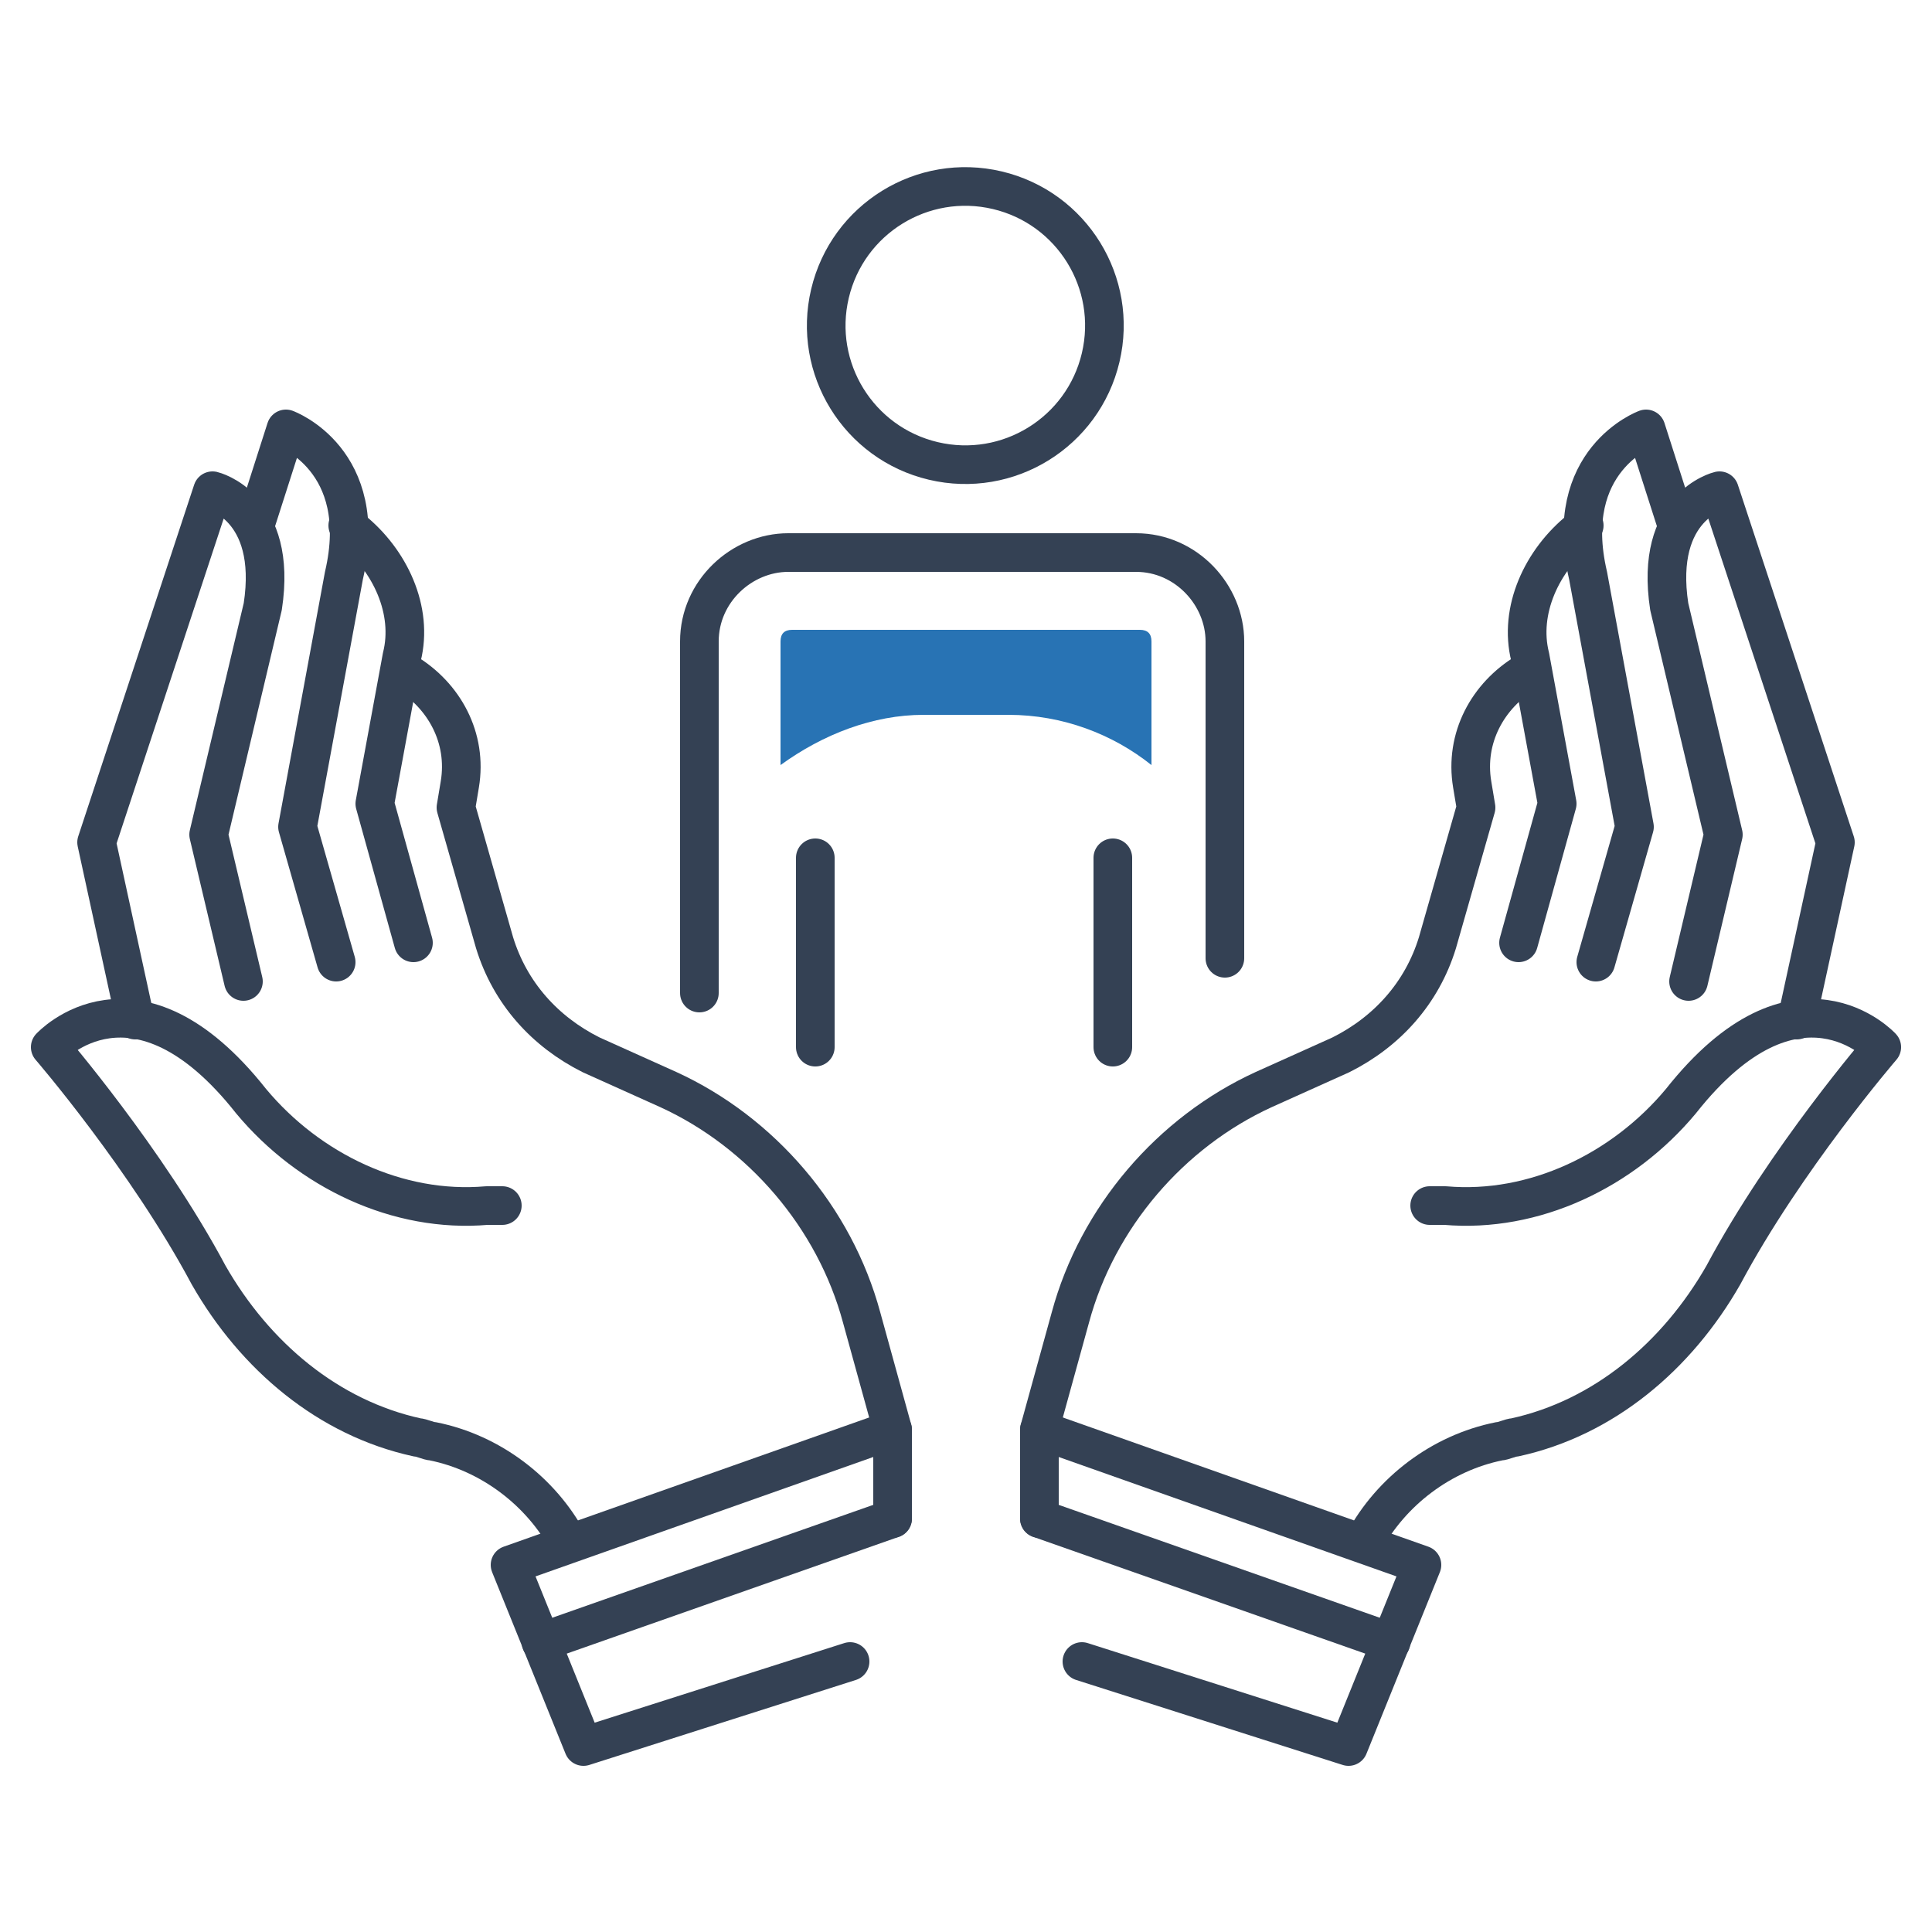
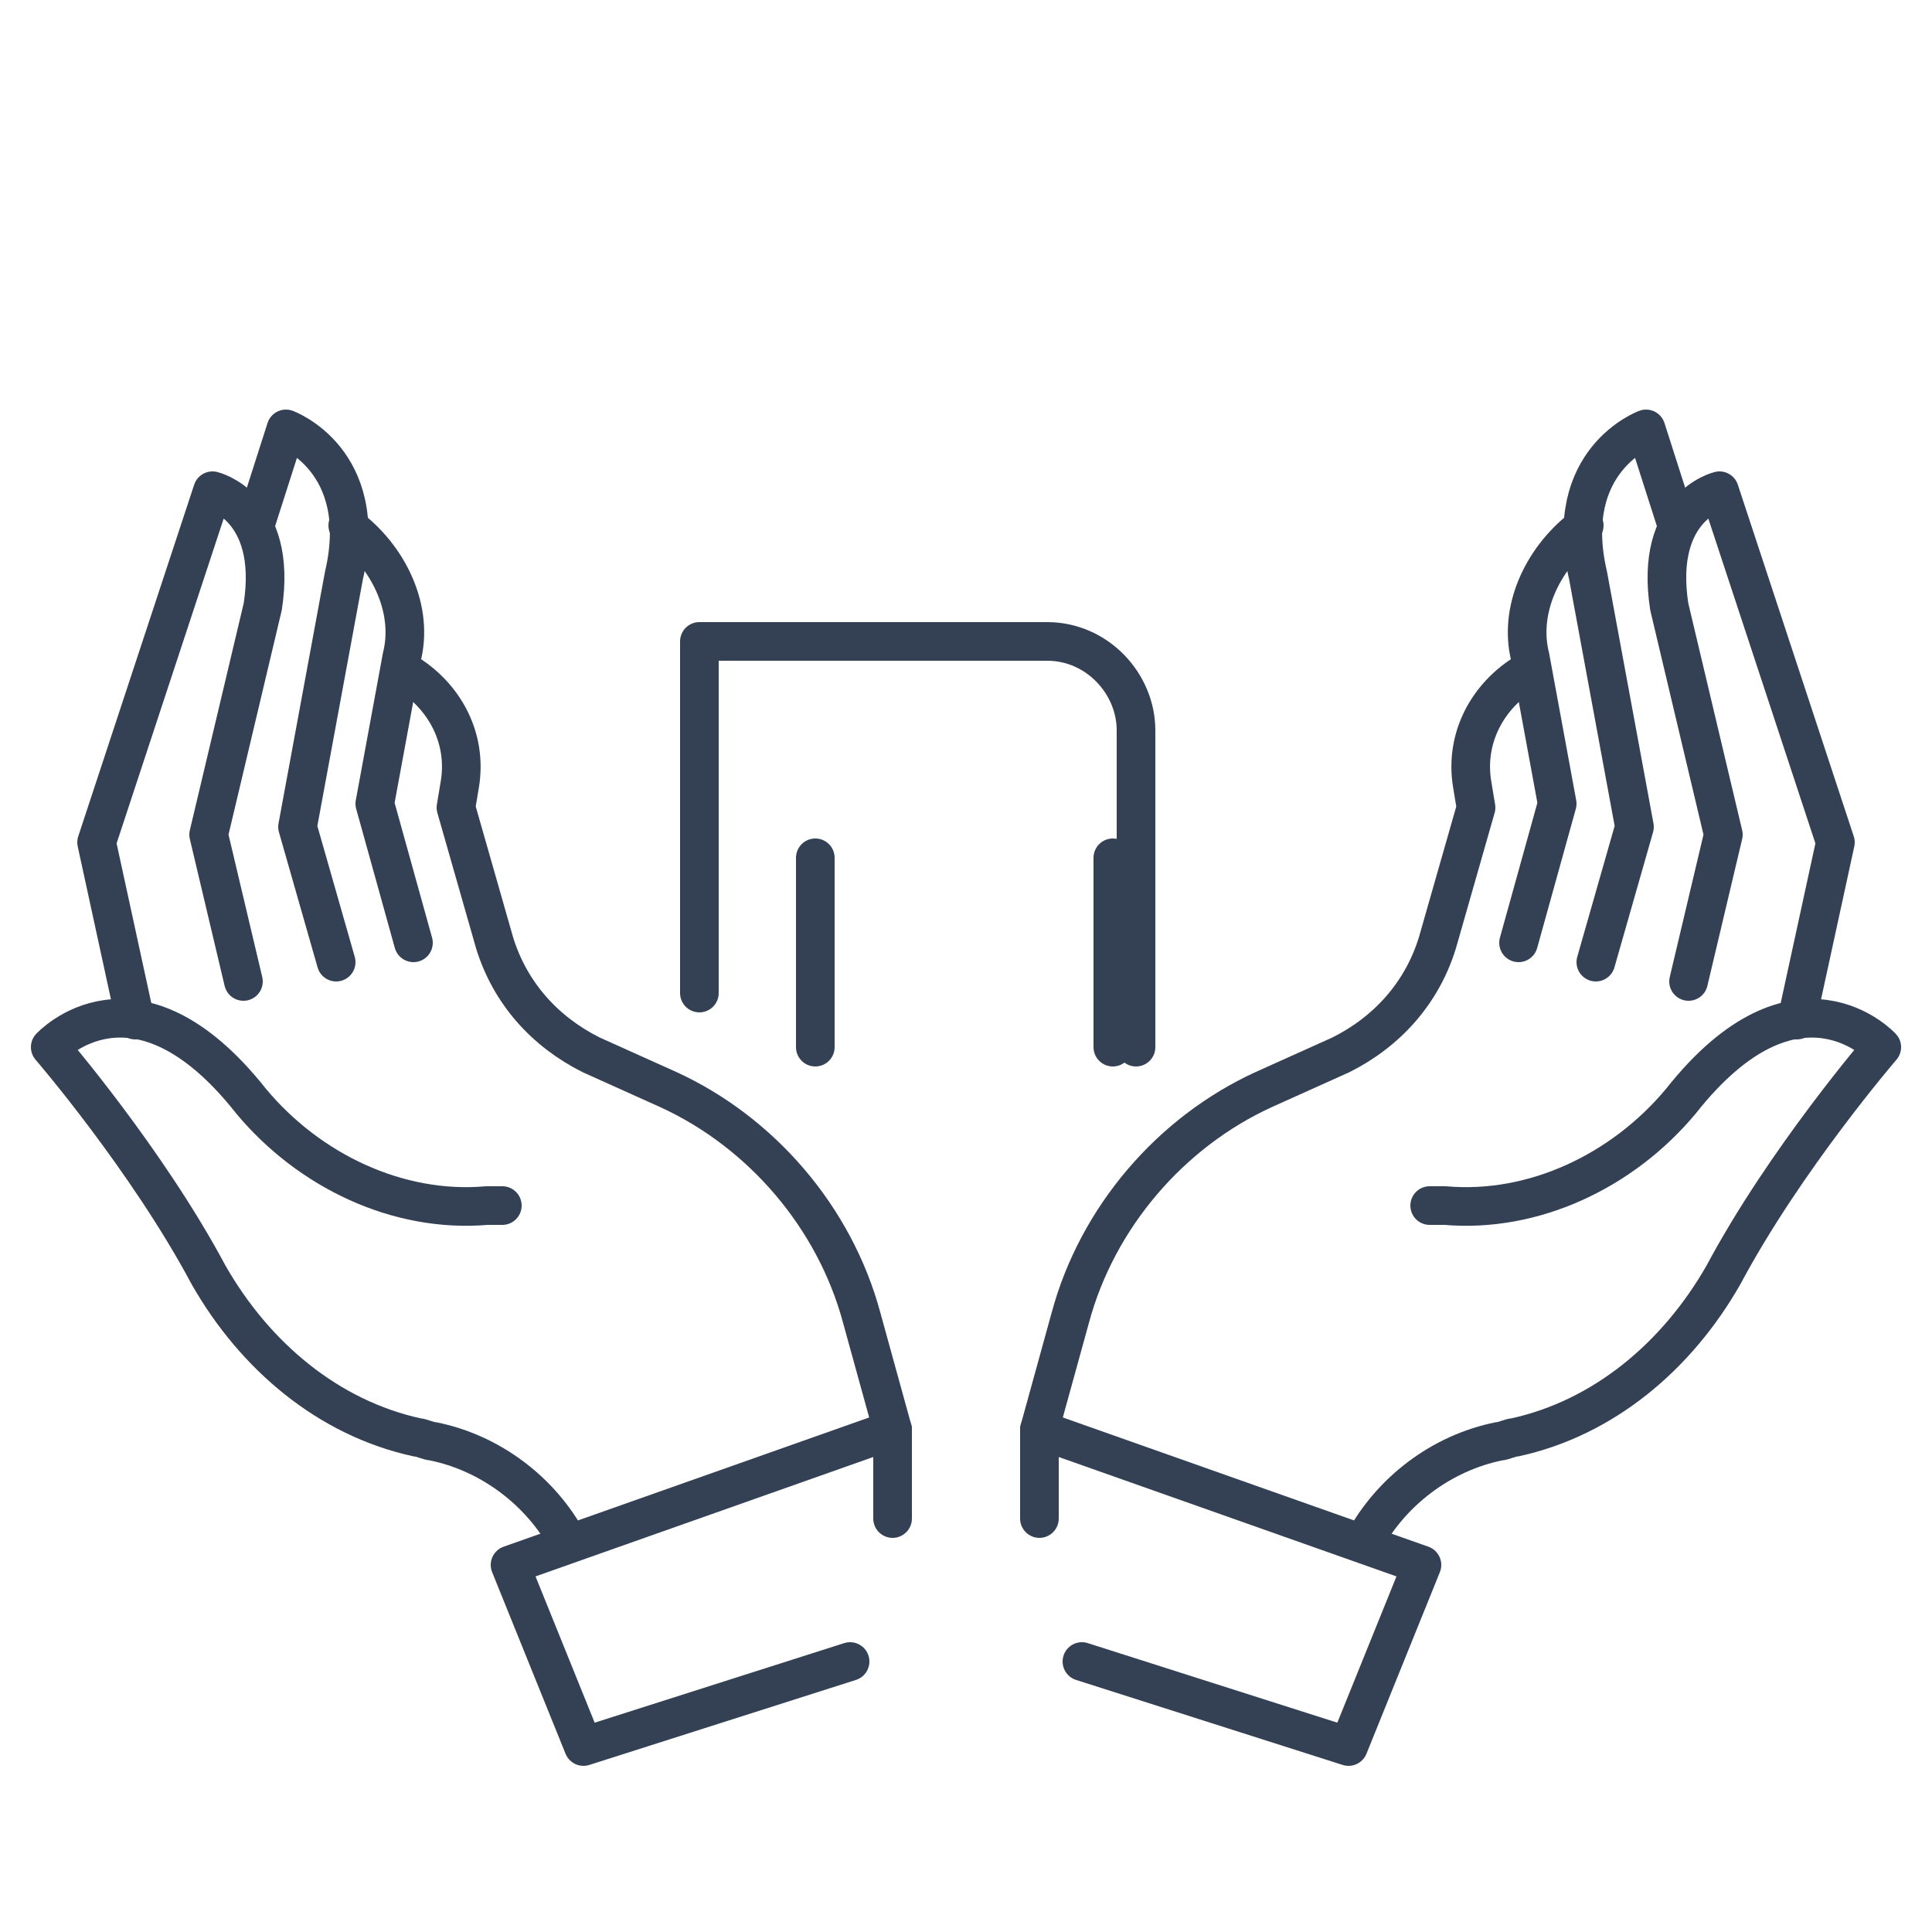
<svg xmlns="http://www.w3.org/2000/svg" version="1.1" id="Capa_1" x="0px" y="0px" viewBox="0 0 50 50" style="enable-background:new 0 0 50 50;" xml:space="preserve">
  <style type="text/css">
	.st0{fill:none;stroke:#344154;stroke-linecap:round;stroke-linejoin:round;stroke-miterlimit:10;}
	.st1{fill:#2873B4;}
</style>
  <g>
    <g>
      <g>
        <g>
          <g>
            <path class="st0" d="M23.1,37l-0.8-2.9c-0.7-2.6-2.6-4.8-5-5.9l-2-0.9c-1.2-0.6-2.1-1.6-2.5-2.9l-1-3.5l0.1-0.6       c0.2-1.2-0.4-2.3-1.4-2.9l-0.1,0" />
            <path class="st0" d="M13,31.2c-0.1,0-0.3,0-0.4,0c-2.3,0.2-4.6-0.9-6.1-2.7c-3-3.8-5.2-1.4-5.2-1.4s2.5,2.9,4.1,5.9       c1.2,2.1,3.1,3.7,5.4,4.2c0.1,0,0.3,0.1,0.4,0.1c1.5,0.3,2.8,1.3,3.5,2.6" />
            <path class="st0" d="M3.5,26.4l-1-4.6l3-9.1c0,0,1.7,0.4,1.3,3l-1.4,5.9l0.9,3.8" />
            <path class="st0" d="M6.6,13.6l0.8-2.5c0,0,2.2,0.8,1.5,3.8l-1.2,6.5l1,3.5" />
            <path class="st0" d="M9,13.6l0.1,0.1c1,0.8,1.6,2.1,1.3,3.3l-0.7,3.8l1,3.6" />
          </g>
          <polyline class="st0" points="22,43 15.1,45.2 13.2,40.5 23.1,37 23.1,39.3     " />
-           <line class="st0" x1="14" y1="42.5" x2="23.1" y2="39.3" />
        </g>
      </g>
      <g>
        <g>
          <path class="st0" d="M26.9,37l0.8-2.9c0.7-2.6,2.6-4.8,5-5.9l2-0.9c1.2-0.6,2.1-1.6,2.5-2.9l1-3.5l-0.1-0.6      c-0.2-1.2,0.4-2.3,1.4-2.9l0,0" />
          <path class="st0" d="M37,31.2c0.1,0,0.3,0,0.4,0c2.3,0.2,4.6-0.9,6.1-2.7c3-3.8,5.2-1.4,5.2-1.4s-2.5,2.9-4.1,5.9      c-1.2,2.1-3.1,3.7-5.4,4.2c-0.1,0-0.3,0.1-0.4,0.1c-1.5,0.3-2.8,1.3-3.5,2.6" />
          <path class="st0" d="M46.5,26.4l1-4.6l-3-9.1c0,0-1.7,0.4-1.3,3l1.4,5.9l-0.9,3.8" />
          <path class="st0" d="M43.4,13.6l-0.8-2.5c0,0-2.2,0.8-1.5,3.8l1.2,6.5l-1,3.5" />
          <path class="st0" d="M41,13.6l-0.1,0.1c-1,0.8-1.6,2.1-1.3,3.3l0.7,3.8l-1,3.6" />
        </g>
        <polyline class="st0" points="28,43 34.9,45.2 36.8,40.5 26.9,37 26.9,39.3    " />
-         <line class="st0" x1="36" y1="42.5" x2="26.9" y2="39.3" />
      </g>
    </g>
    <line class="st0" x1="28.8" y1="22.2" x2="28.8" y2="27.1" />
    <line class="st0" x1="21.1" y1="22.2" x2="21.1" y2="27.1" />
-     <ellipse transform="matrix(0.23 -0.973 0.973 0.23 11.059 30.819)" class="st0" cx="25" cy="8.4" rx="3.6" ry="3.6" />
-     <path class="st0" d="M18.1,25.7v-9.1c0-1.3,1.1-2.3,2.3-2.3h9c1.3,0,2.3,1.1,2.3,2.3v8.2" />
-     <path class="st1" d="M29.5,16.3h-9c-0.2,0-0.3,0.1-0.3,0.3v3.2l0,0c1.1-0.8,2.4-1.3,3.7-1.3h2.2c1.4,0,2.7,0.5,3.7,1.3l0,0v-3.2   C29.8,16.4,29.7,16.3,29.5,16.3z" />
+     <path class="st0" d="M18.1,25.7v-9.1h9c1.3,0,2.3,1.1,2.3,2.3v8.2" />
  </g>
</svg>